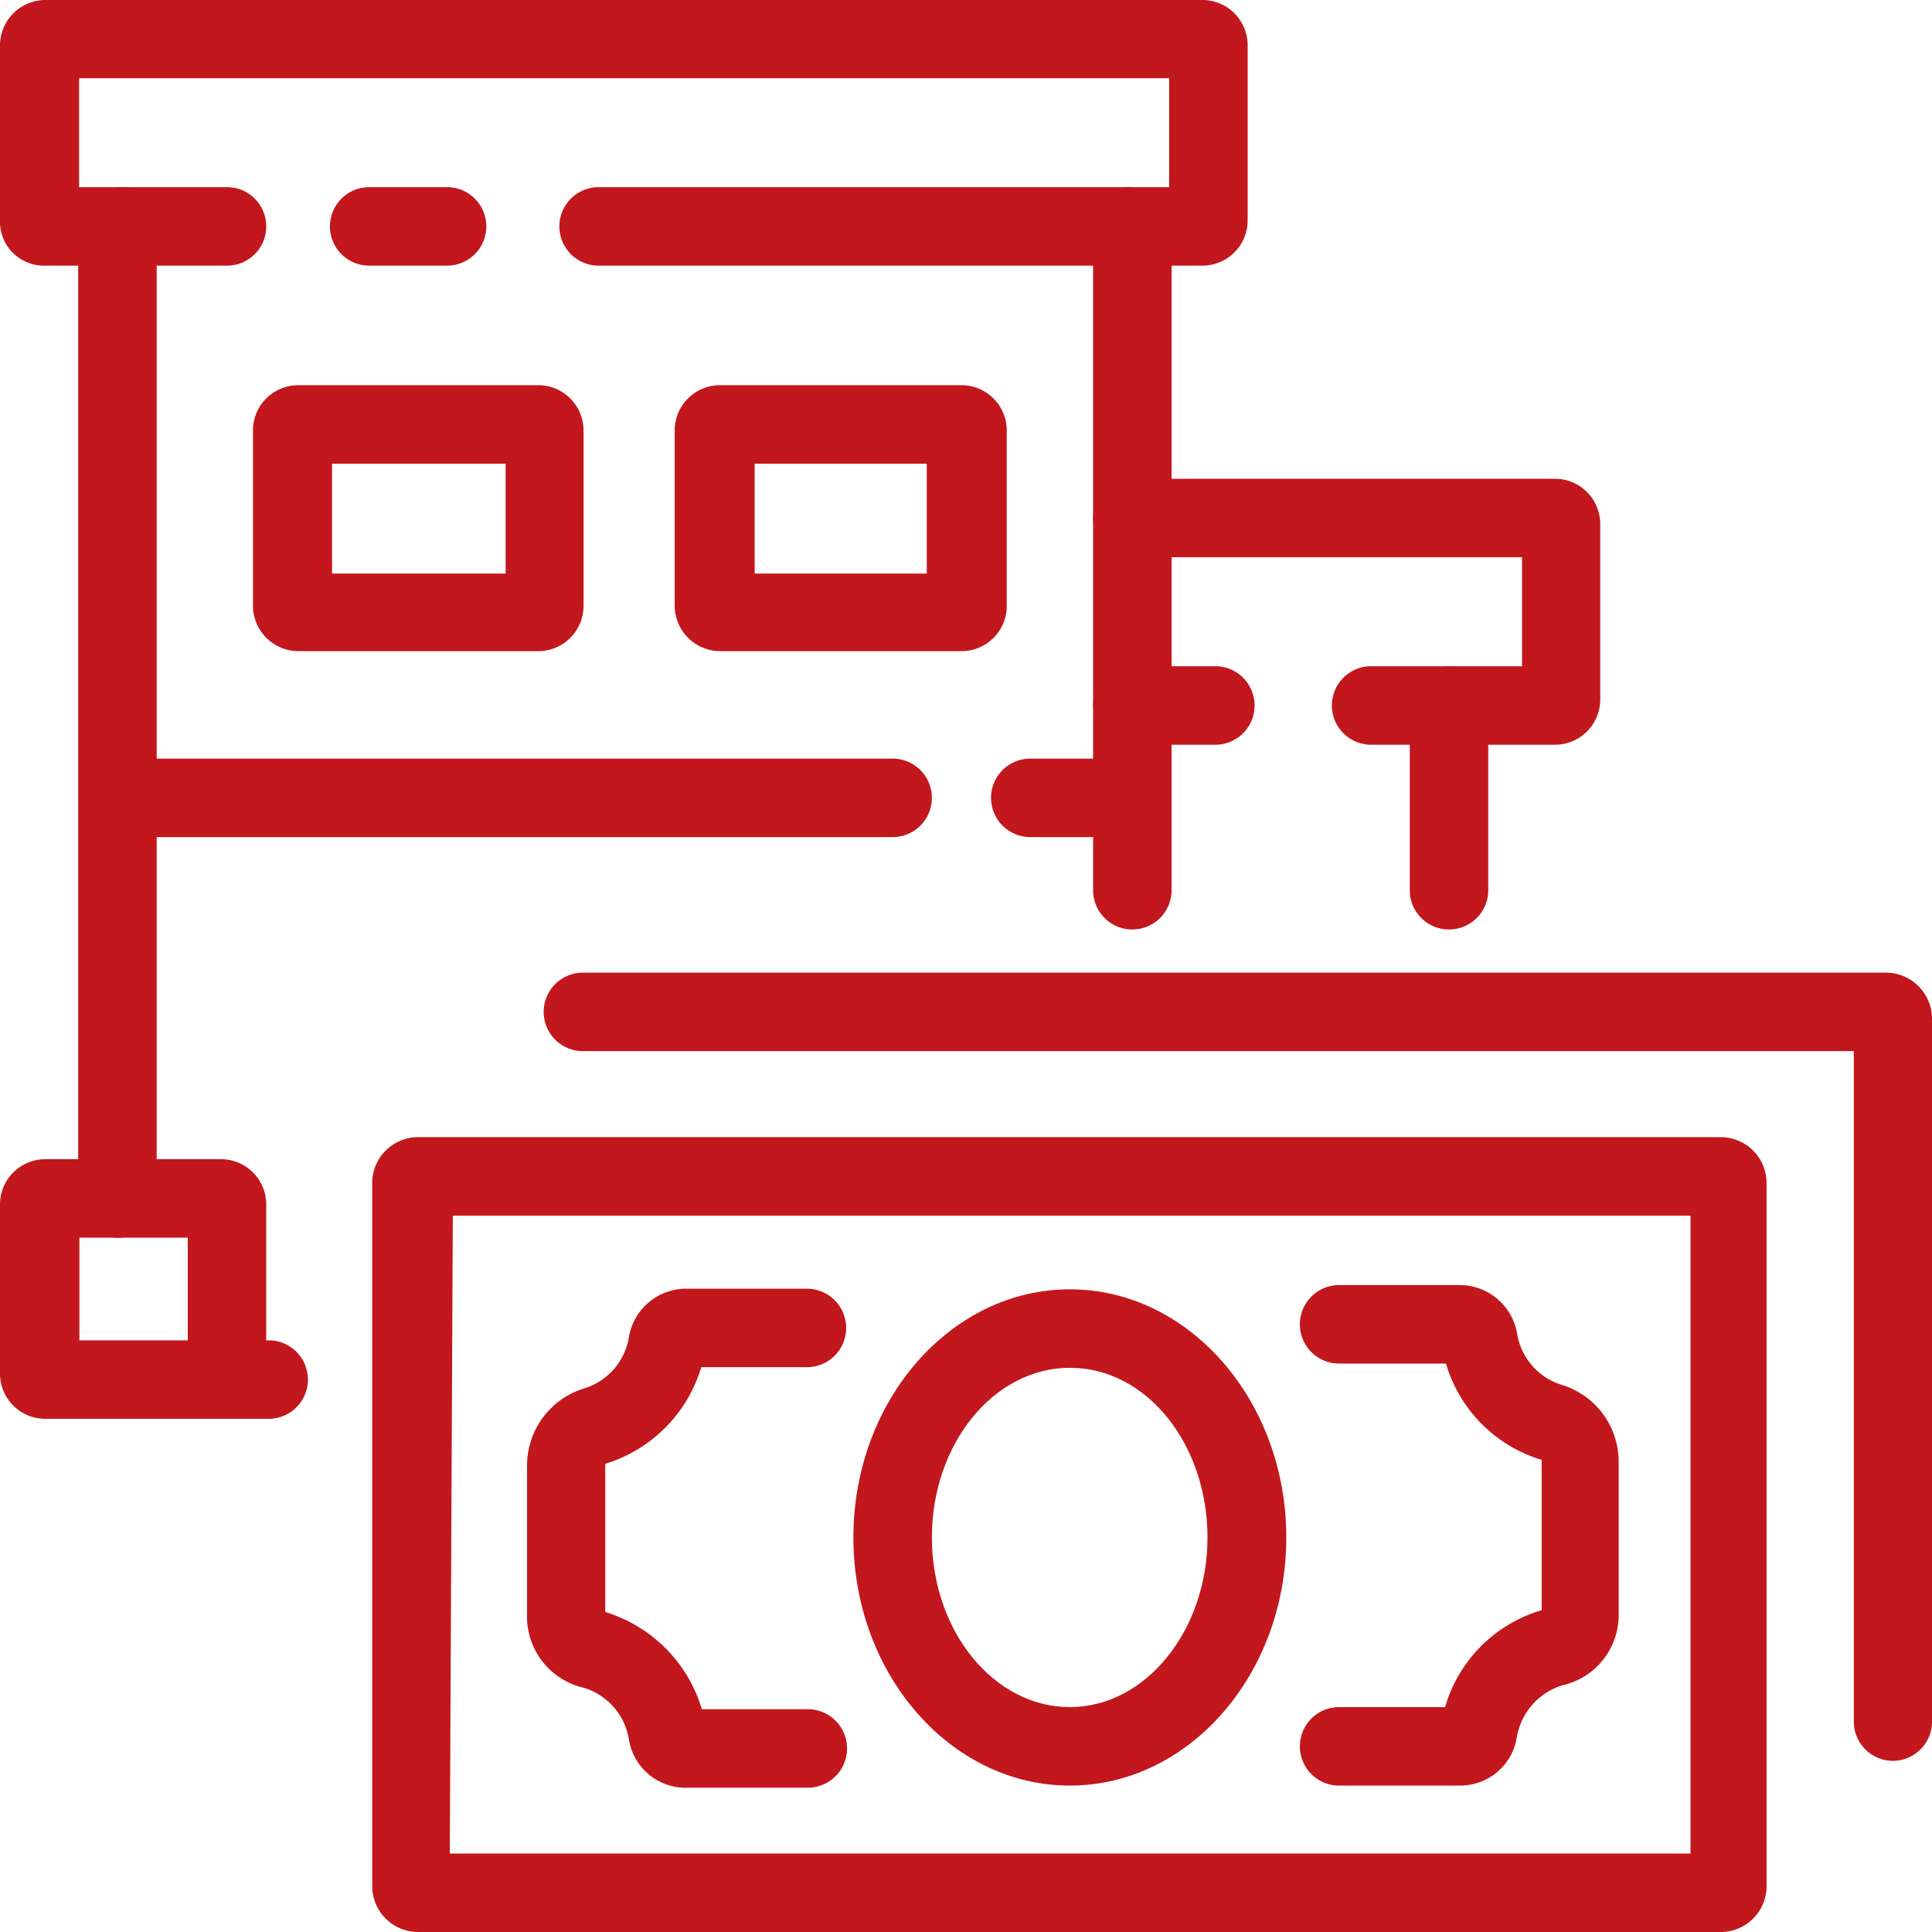
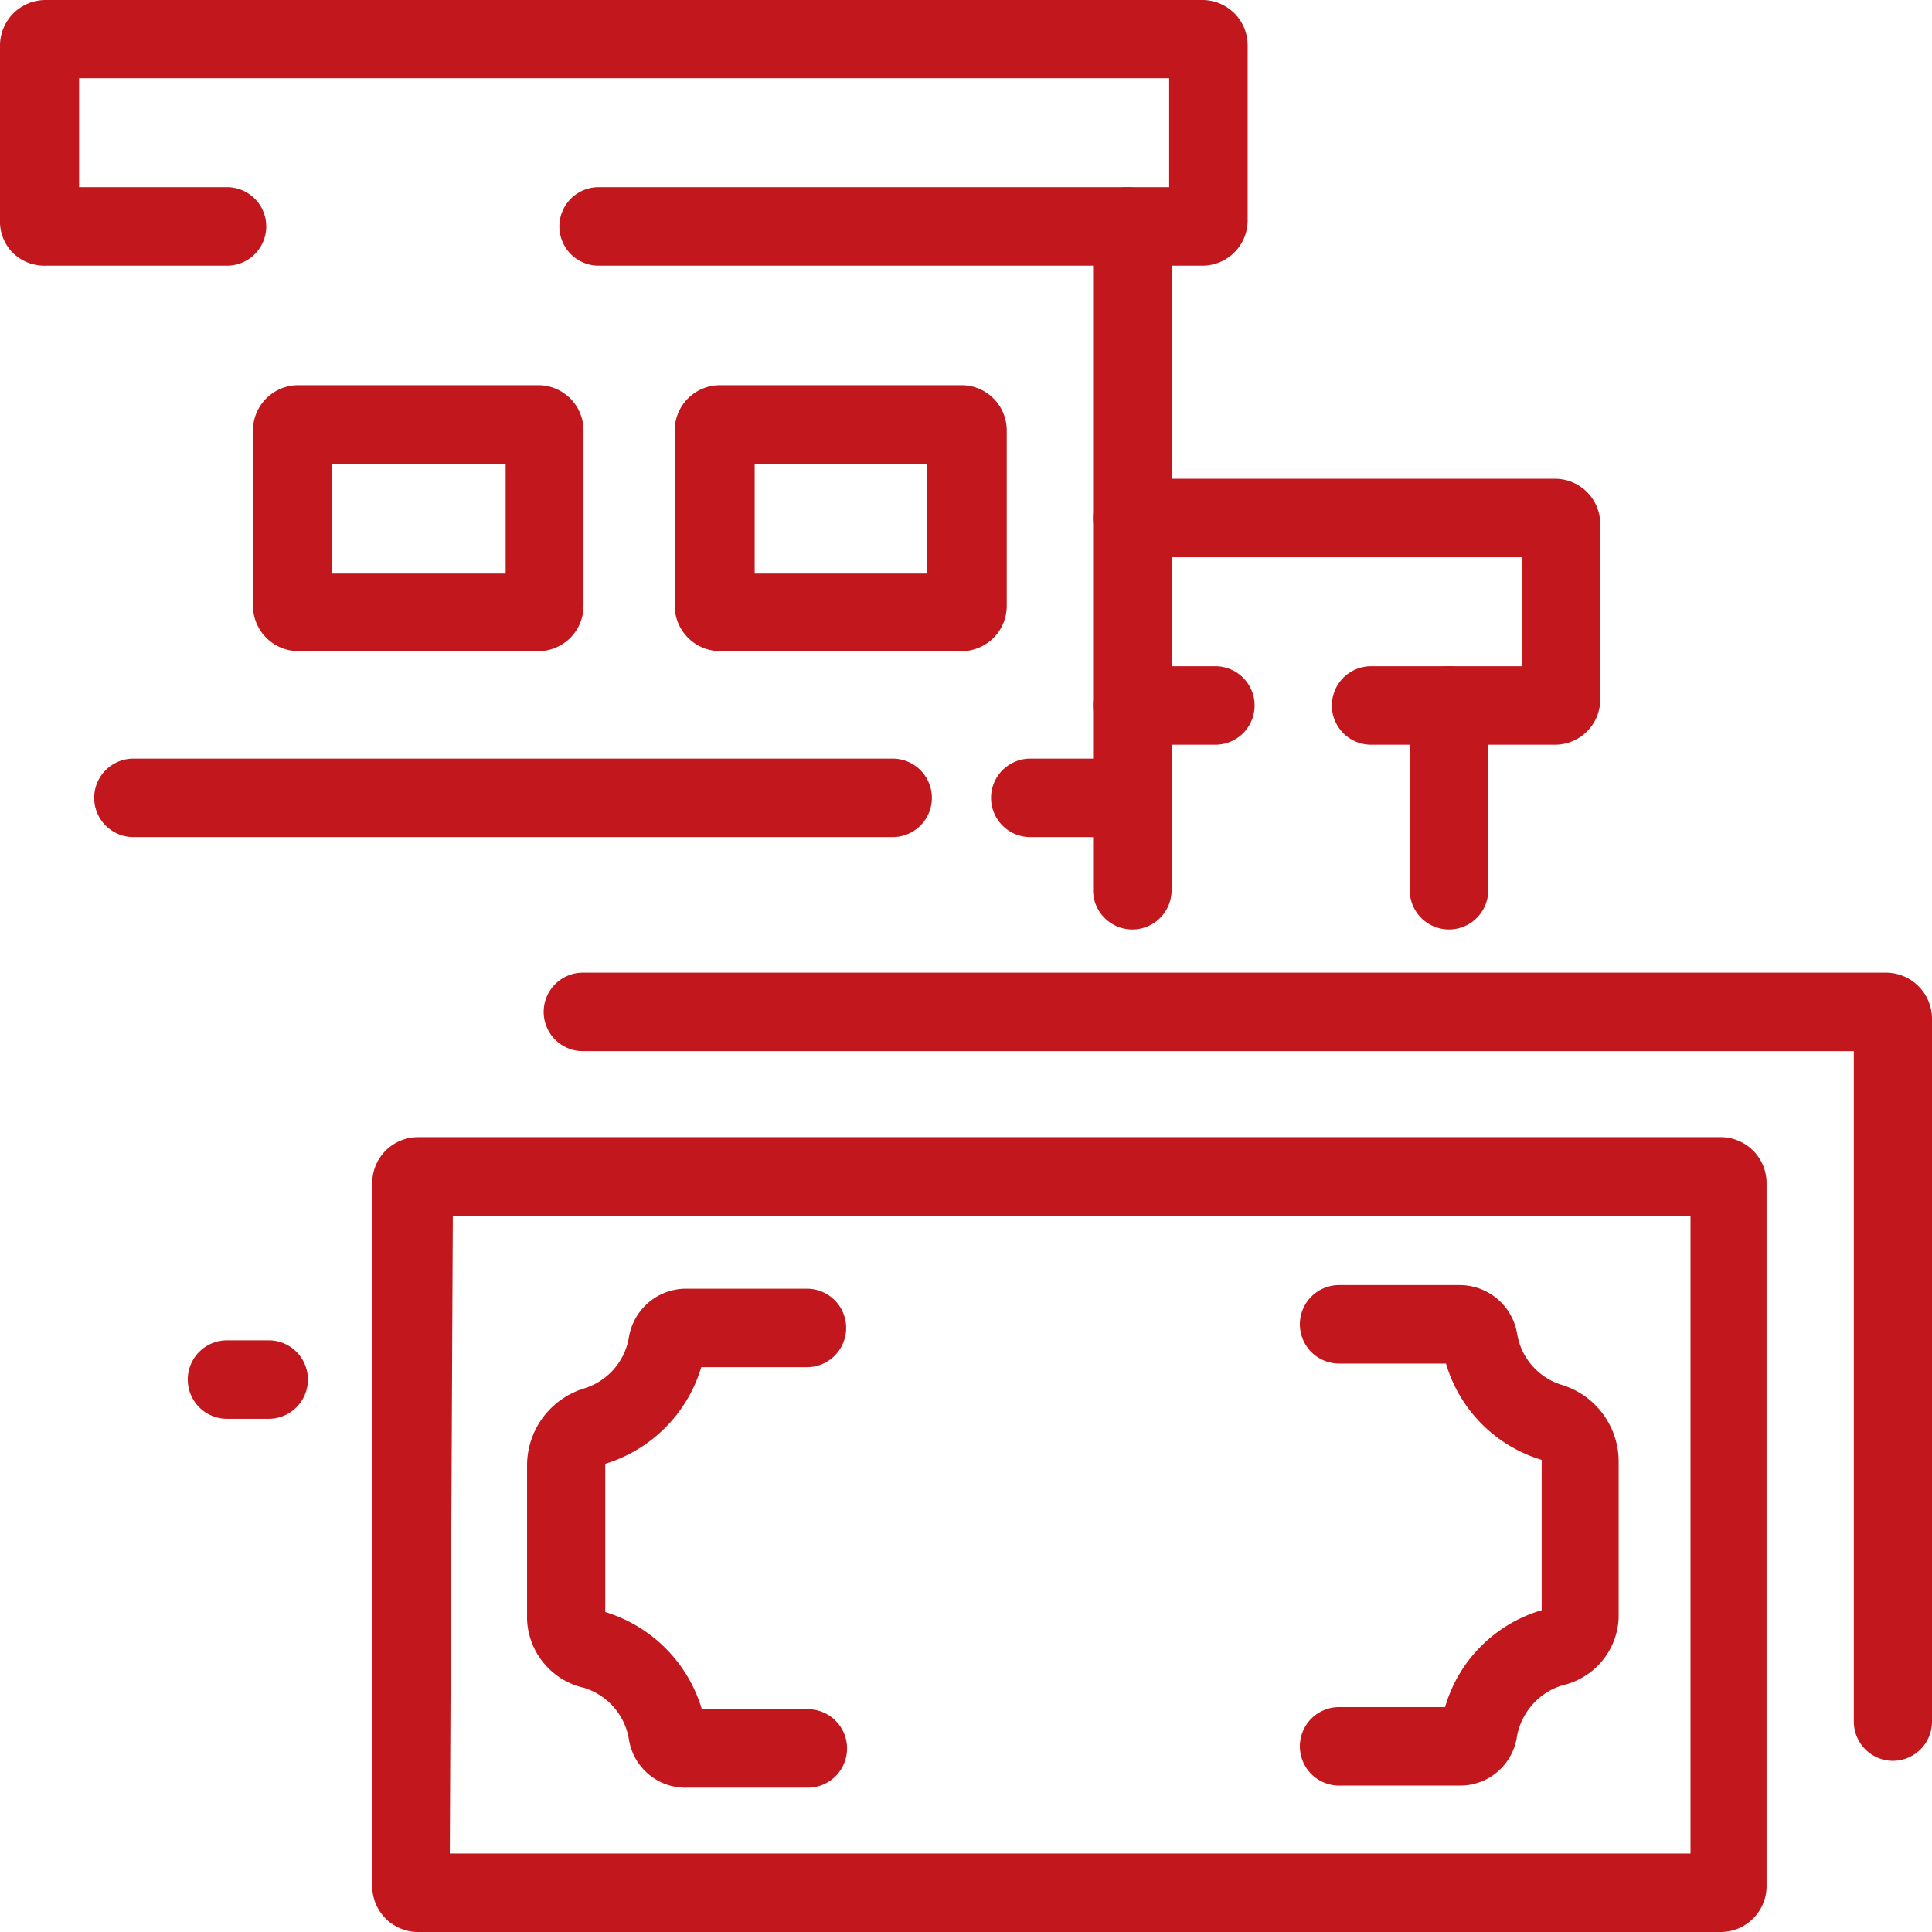
<svg xmlns="http://www.w3.org/2000/svg" id="Layer_1" data-name="Layer 1" viewBox="0 0 64 64">
  <defs>
    <style>.cls-1{fill:#c2171c;}</style>
  </defs>
  <title>Icon</title>
  <path class="cls-1" d="M57,64H13.85a1.52,1.52,0,0,1-1.52-1.52V39.19a1.52,1.52,0,0,1,1.52-1.52H57a1.52,1.52,0,0,1,1.52,1.52v23.3A1.52,1.52,0,0,1,57,64Zm-42.1-2.6H56V40.27h-41Z" />
-   <path class="cls-1" d="M62.71,58.33a1.3,1.3,0,0,1-1.3-1.3V34.82H19.31a1.3,1.3,0,1,1,0-2.6H62.49A1.53,1.53,0,0,1,64,33.74V57A1.3,1.3,0,0,1,62.71,58.33Zm-.22-23.51h0Z" />
+   <path class="cls-1" d="M62.71,58.33a1.3,1.3,0,0,1-1.3-1.3V34.82H19.31a1.3,1.3,0,1,1,0-2.6H62.49A1.53,1.53,0,0,1,64,33.74V57A1.3,1.3,0,0,1,62.71,58.33m-.22-23.51h0Z" />
  <path class="cls-1" d="M48.36,59.15h-4a1.3,1.3,0,0,1,0-2.6h3.51a4.71,4.71,0,0,1,3.2-3.21V48.43l0-.07a4.72,4.72,0,0,1-3.17-3.19H44.36a1.3,1.3,0,1,1,0-2.6h4a1.93,1.93,0,0,1,1.9,1.63,2.13,2.13,0,0,0,1.49,1.68,2.66,2.66,0,0,1,1.87,2.55v5.16a2.39,2.39,0,0,1-1.87,2.24,2.18,2.18,0,0,0-1.51,1.76A1.9,1.9,0,0,1,48.36,59.15Zm0-14h0Z" />
  <path class="cls-1" d="M26.77,59.22h-4a1.9,1.9,0,0,1-1.93-1.56,2.15,2.15,0,0,0-1.5-1.75,2.42,2.42,0,0,1-1.88-2.25V48.5A2.67,2.67,0,0,1,19.33,46a2.14,2.14,0,0,0,1.5-1.68,1.92,1.92,0,0,1,1.9-1.63h4a1.3,1.3,0,1,1,0,2.6h-3.5a4.77,4.77,0,0,1-3.18,3.2s0,.07,0,.1V53.4a4.8,4.8,0,0,1,3.2,3.22h3.51a1.3,1.3,0,0,1,0,2.6Z" />
-   <path class="cls-1" d="M35.44,59.15c-3.95,0-7.17-3.69-7.17-8.22s3.22-8.22,7.17-8.22,7.17,3.69,7.17,8.22S39.39,59.15,35.44,59.15Zm0-13.84c-2.52,0-4.57,2.52-4.57,5.62s2.05,5.62,4.57,5.62S40,54,40,50.93,38,45.31,35.44,45.31Z" />
  <path class="cls-1" d="M37.51,30.79a1.3,1.3,0,0,1-1.3-1.3V8.15A1.31,1.31,0,0,1,37.34,6.2a1.47,1.47,0,0,1,1.47,1.47V29.49A1.3,1.3,0,0,1,37.51,30.79Zm-.17-22Z" />
-   <path class="cls-1" d="M3.89,41a1.3,1.3,0,0,1-1.3-1.3v-32A1.47,1.47,0,0,1,4.06,6.2a1.3,1.3,0,0,1,1.3,1.3,1.4,1.4,0,0,1-.17.65V39.7A1.3,1.3,0,0,1,3.89,41ZM4.06,8.8Z" />
  <path class="cls-1" d="M8.9,47H7.52a1.3,1.3,0,1,1,0-2.6H8.9a1.3,1.3,0,1,1,0,2.6Z" />
  <path class="cls-1" d="M39.83,8.8h-20a1.3,1.3,0,0,1,0-2.6H38.73V2.59H2.62l0,3.61H7.52a1.3,1.3,0,1,1,0,2.6h-6A1.49,1.49,0,0,1,.4,8.35,1.47,1.47,0,0,1,0,7.28L0,1.48A1.51,1.51,0,0,1,1.53,0h38.3a1.5,1.5,0,0,1,1.5,1.5V7.3A1.5,1.5,0,0,1,39.83,8.8ZM2.57,7.31Z" />
-   <path class="cls-1" d="M14.81,8.8H12.23a1.3,1.3,0,1,1,0-2.6h2.58a1.3,1.3,0,0,1,0,2.6Z" />
  <path class="cls-1" d="M51.51,24.67H45.42a1.3,1.3,0,0,1,0-2.6h5V18.46H37.51a1.3,1.3,0,1,1,0-2.6h14a1.5,1.5,0,0,1,1.5,1.5v5.81A1.5,1.5,0,0,1,51.51,24.67Z" />
  <path class="cls-1" d="M40.26,24.67H37.51a1.3,1.3,0,1,1,0-2.6h2.75a1.3,1.3,0,1,1,0,2.6Z" />
  <path class="cls-1" d="M48,30.79a1.3,1.3,0,0,1-1.3-1.3V23.37a1.3,1.3,0,0,1,2.6,0v6.12A1.3,1.3,0,0,1,48,30.79Z" />
-   <path class="cls-1" d="M7.32,47H1.53A1.5,1.5,0,0,1,0,45.51V39.9a1.5,1.5,0,0,1,1.5-1.5H7.32a1.5,1.5,0,0,1,1.5,1.5v5.61A1.5,1.5,0,0,1,7.32,47Zm-4.69-2.6H6.22V41H2.63Z" />
  <path class="cls-1" d="M31.8,21.57H23.85a1.51,1.51,0,0,1-1.5-1.5V14.26a1.5,1.5,0,0,1,1.5-1.5h8a1.5,1.5,0,0,1,1.5,1.5v5.81A1.5,1.5,0,0,1,31.8,21.57ZM25,19H30.7V15.36H25Z" />
  <path class="cls-1" d="M17.83,21.57H9.88a1.51,1.51,0,0,1-1.5-1.5V14.26a1.5,1.5,0,0,1,1.5-1.5h7.95a1.5,1.5,0,0,1,1.5,1.5v5.81A1.5,1.5,0,0,1,17.83,21.57ZM11,19h5.75V15.36H11Z" />
  <path class="cls-1" d="M29.57,27.73H4.42a1.3,1.3,0,1,1,0-2.6H29.57a1.3,1.3,0,0,1,0,2.6Z" />
  <path class="cls-1" d="M37.34,27.73H34.13a1.3,1.3,0,0,1,0-2.6h3.21a1.3,1.3,0,0,1,0,2.6Z" />
</svg>